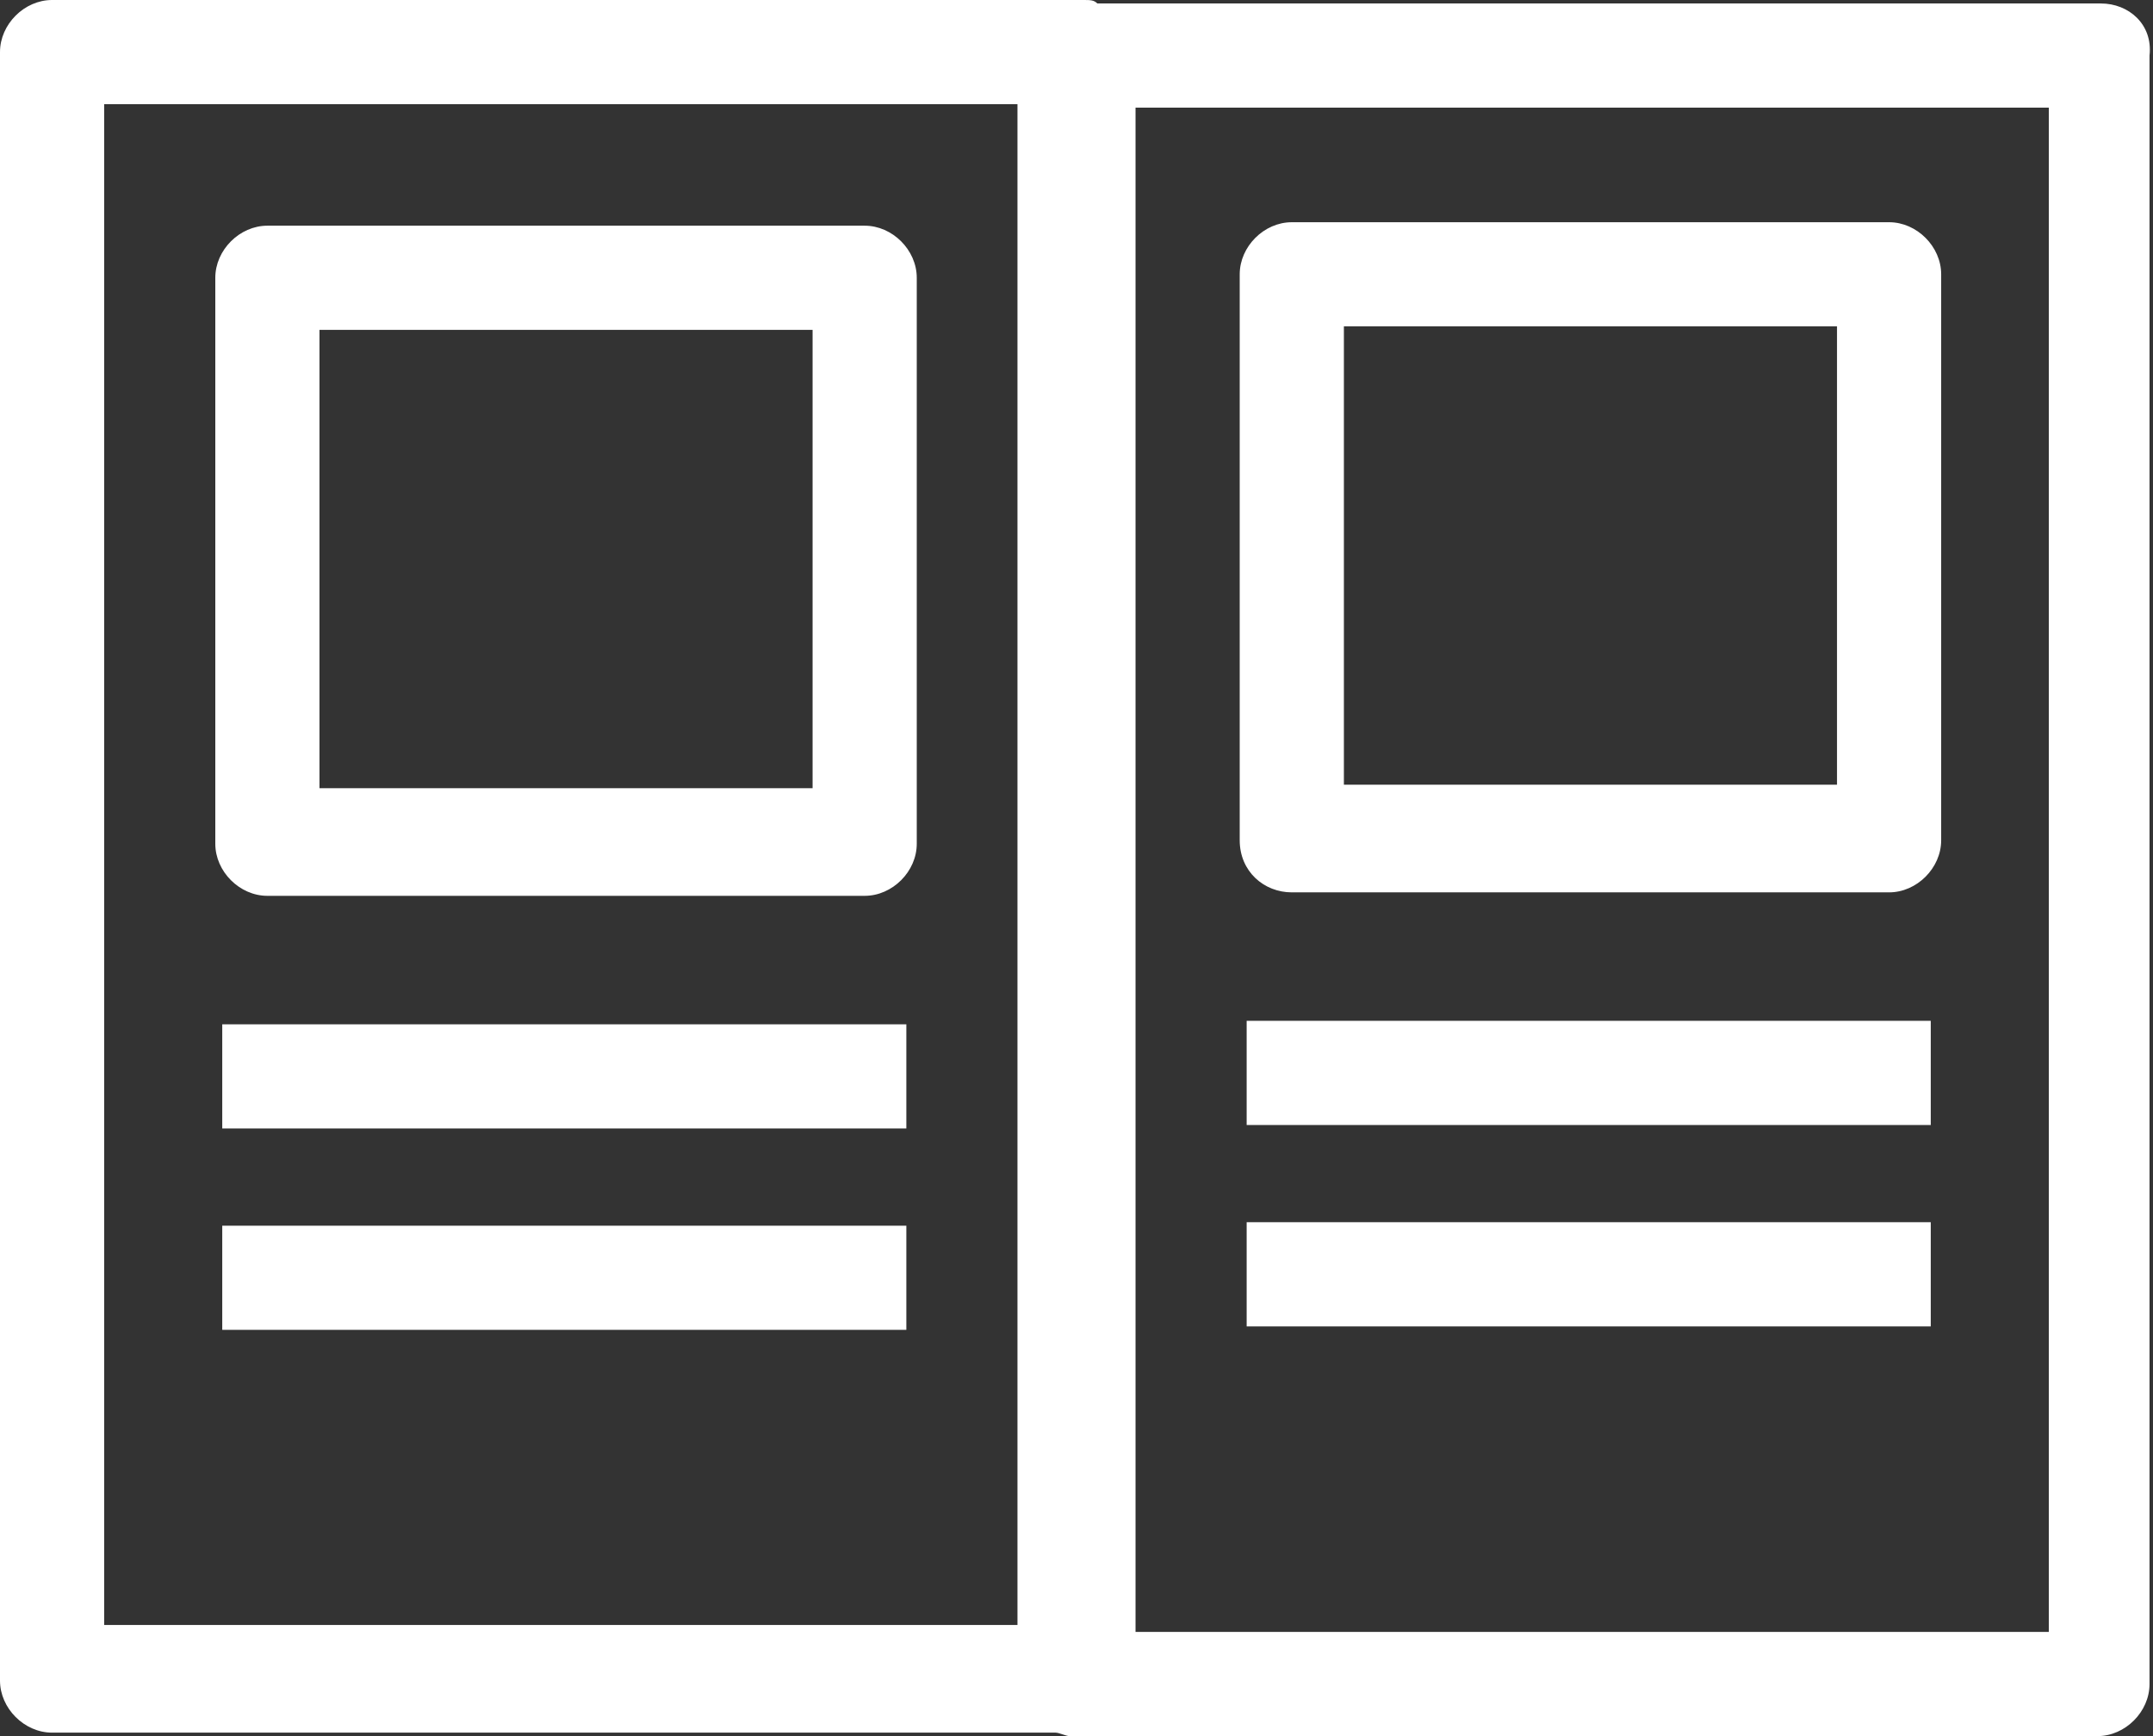
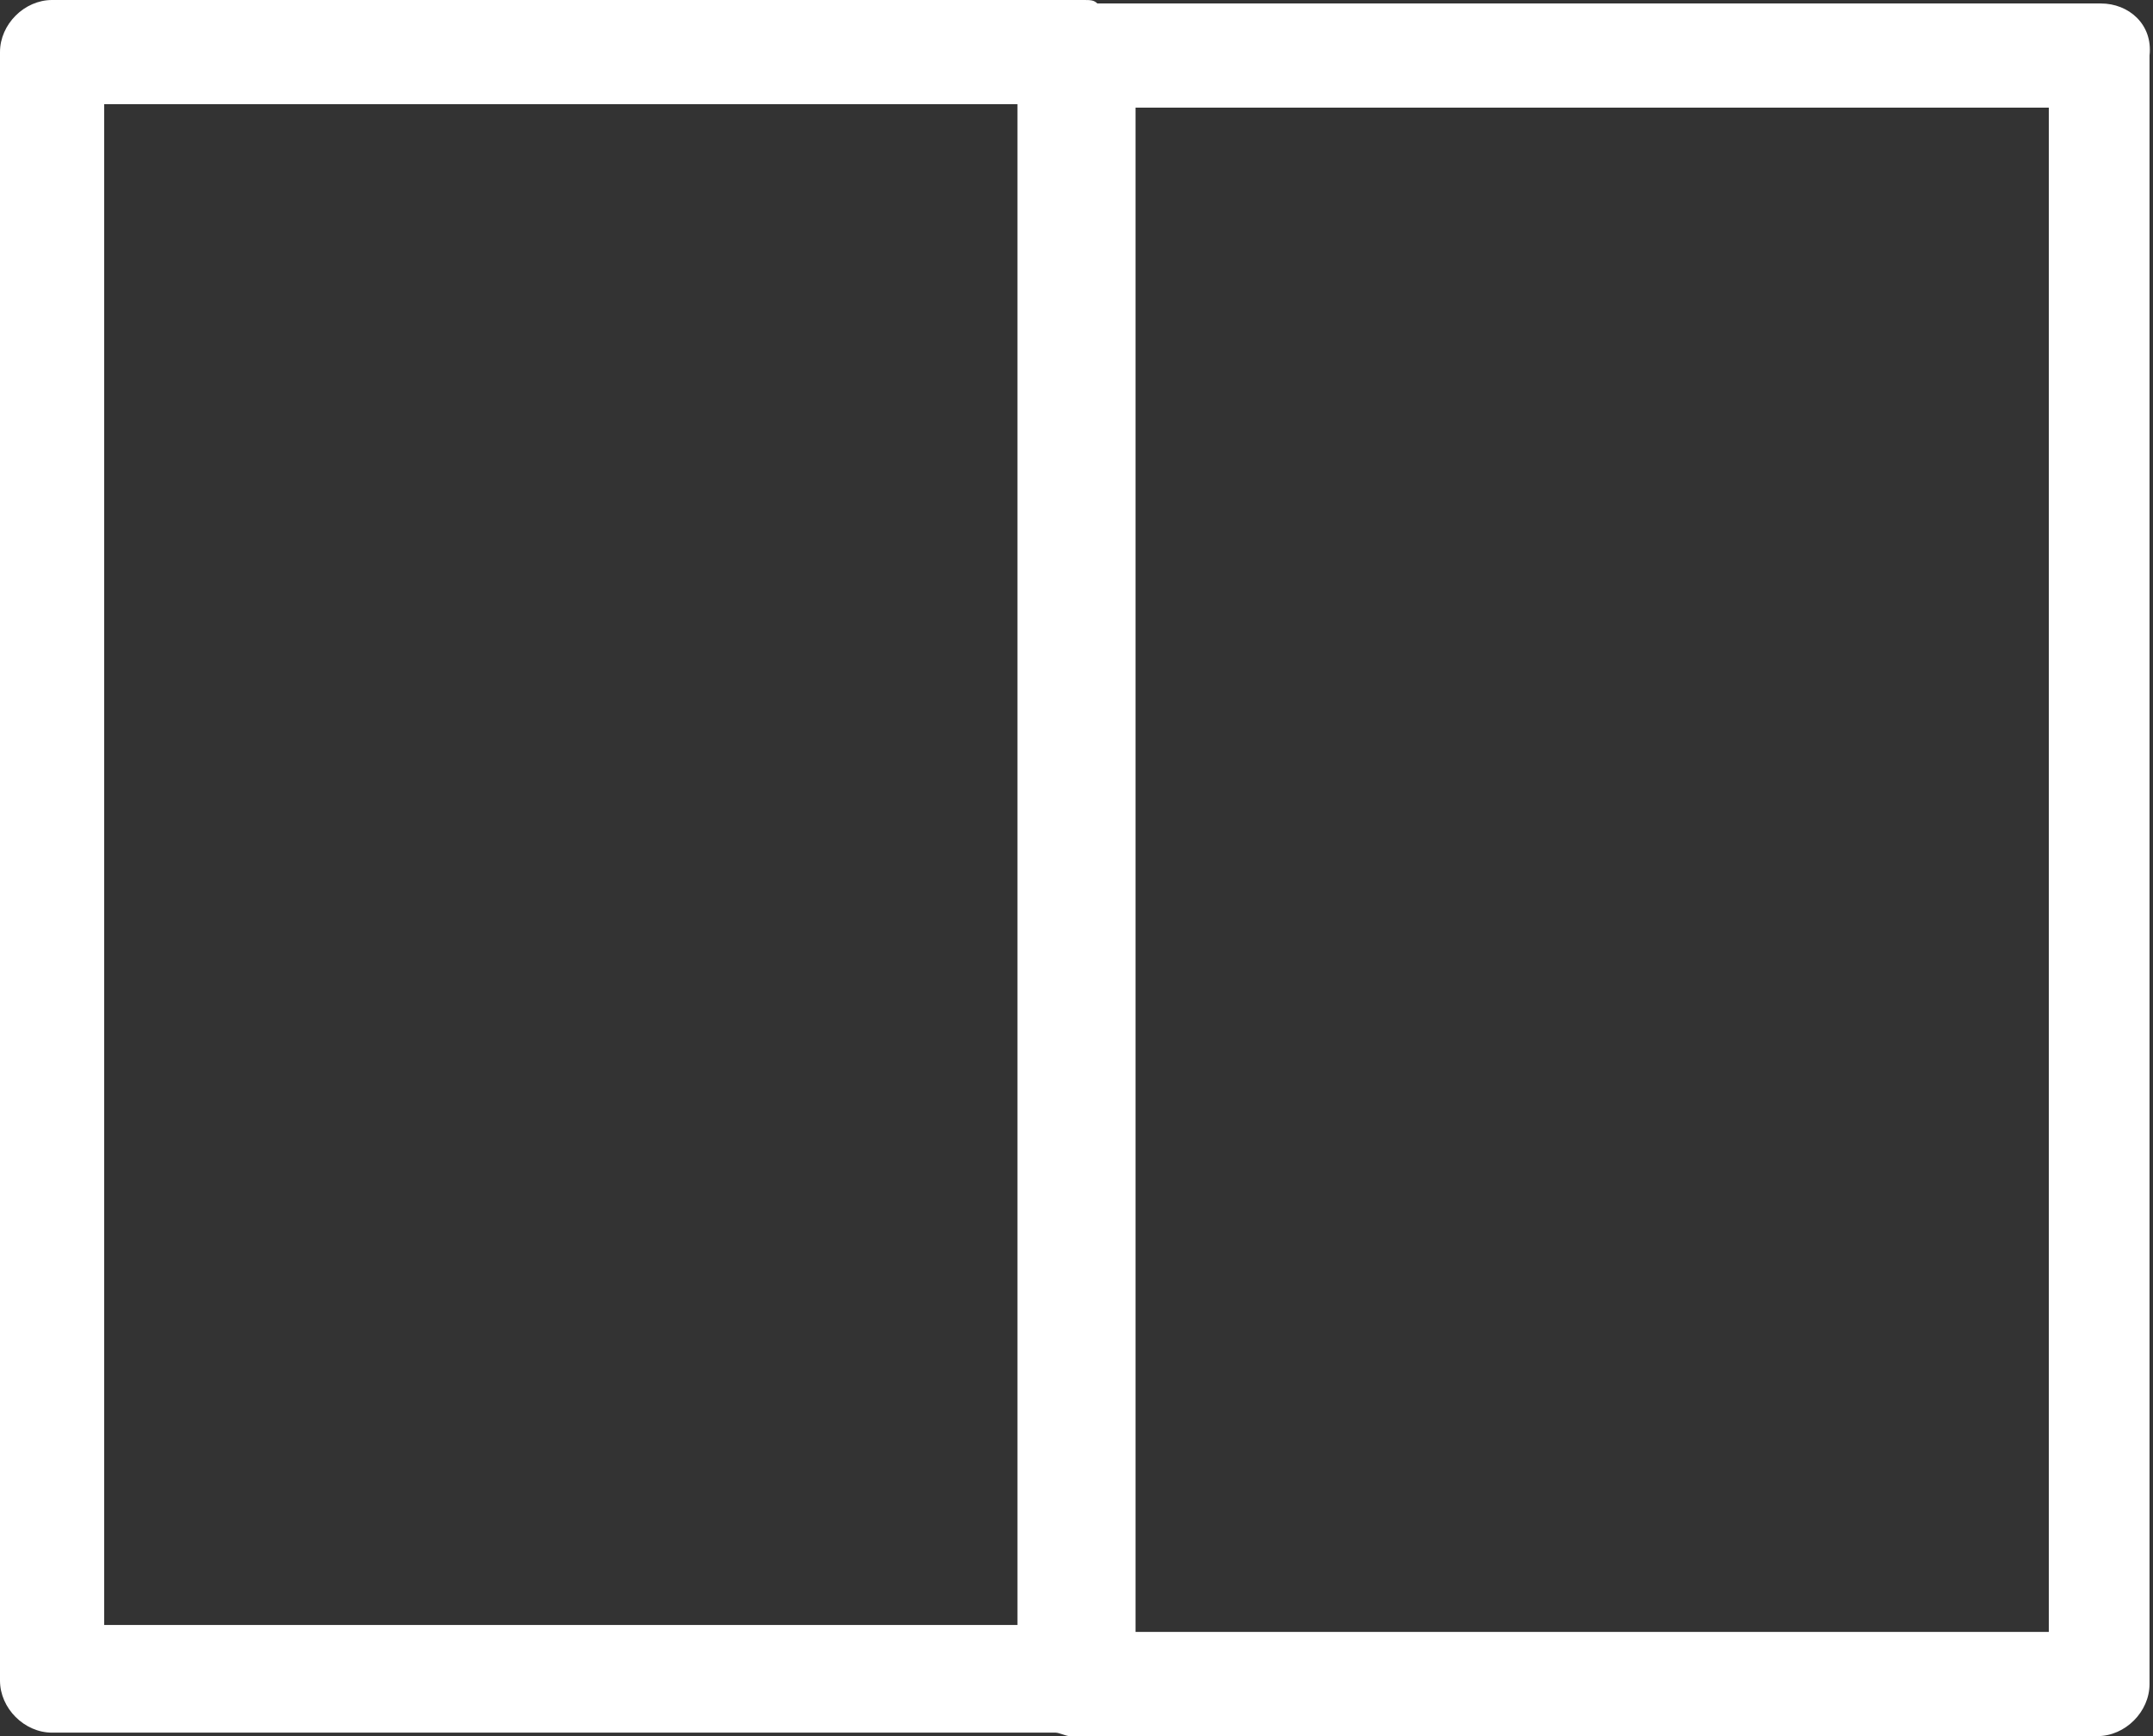
<svg xmlns="http://www.w3.org/2000/svg" version="1.1" x="0" y="0" viewBox="0 0 62 50" width="62" height="50" xml:space="preserve">
  <rect x="0" y="0" width="62" height="50" fill="#333333" stroke="none" />
  <style>.st0{fill:#fff}</style>
  <path class="st0" d="M60.5.1H31.6c-.1-.1-.2-.1-.4-.1H1.5C.7 0 0 .7 0 1.5v46.9c0 .8.7 1.5 1.5 1.5h28.9c.1 0 .3.1.4.1h29.6c.8 0 1.5-.7 1.5-1.5V1.6C62 .7 61.3.1 60.5.1zM3 3h26.3v43.8H3V3zm56 44H32.7V3.1H59V47z" />
-   <path class="st0" d="M24.9 6.5H7.7c-.8 0-1.5.7-1.5 1.5v16.3c0 .8.7 1.5 1.5 1.5h17.2c.8 0 1.5-.7 1.5-1.5V8c0-.8-.7-1.5-1.5-1.5zm-1.5 16.2H9.2V9.5h14.2v13.2zM6.4 29.5h19.7v3H6.4zM6.4 35.3h19.7v3H6.4zM37.2 25.7h17.2c.8 0 1.5-.7 1.5-1.5V7.9c0-.8-.7-1.5-1.5-1.5H37.2c-.8 0-1.5.7-1.5 1.5v16.3c0 .9.7 1.5 1.5 1.5zm1.5-16.3h14.2v13.2H38.7V9.4zM35.9 29.4h19.7v3H35.9zM35.9 35.2h19.7v3H35.9z" />
</svg>